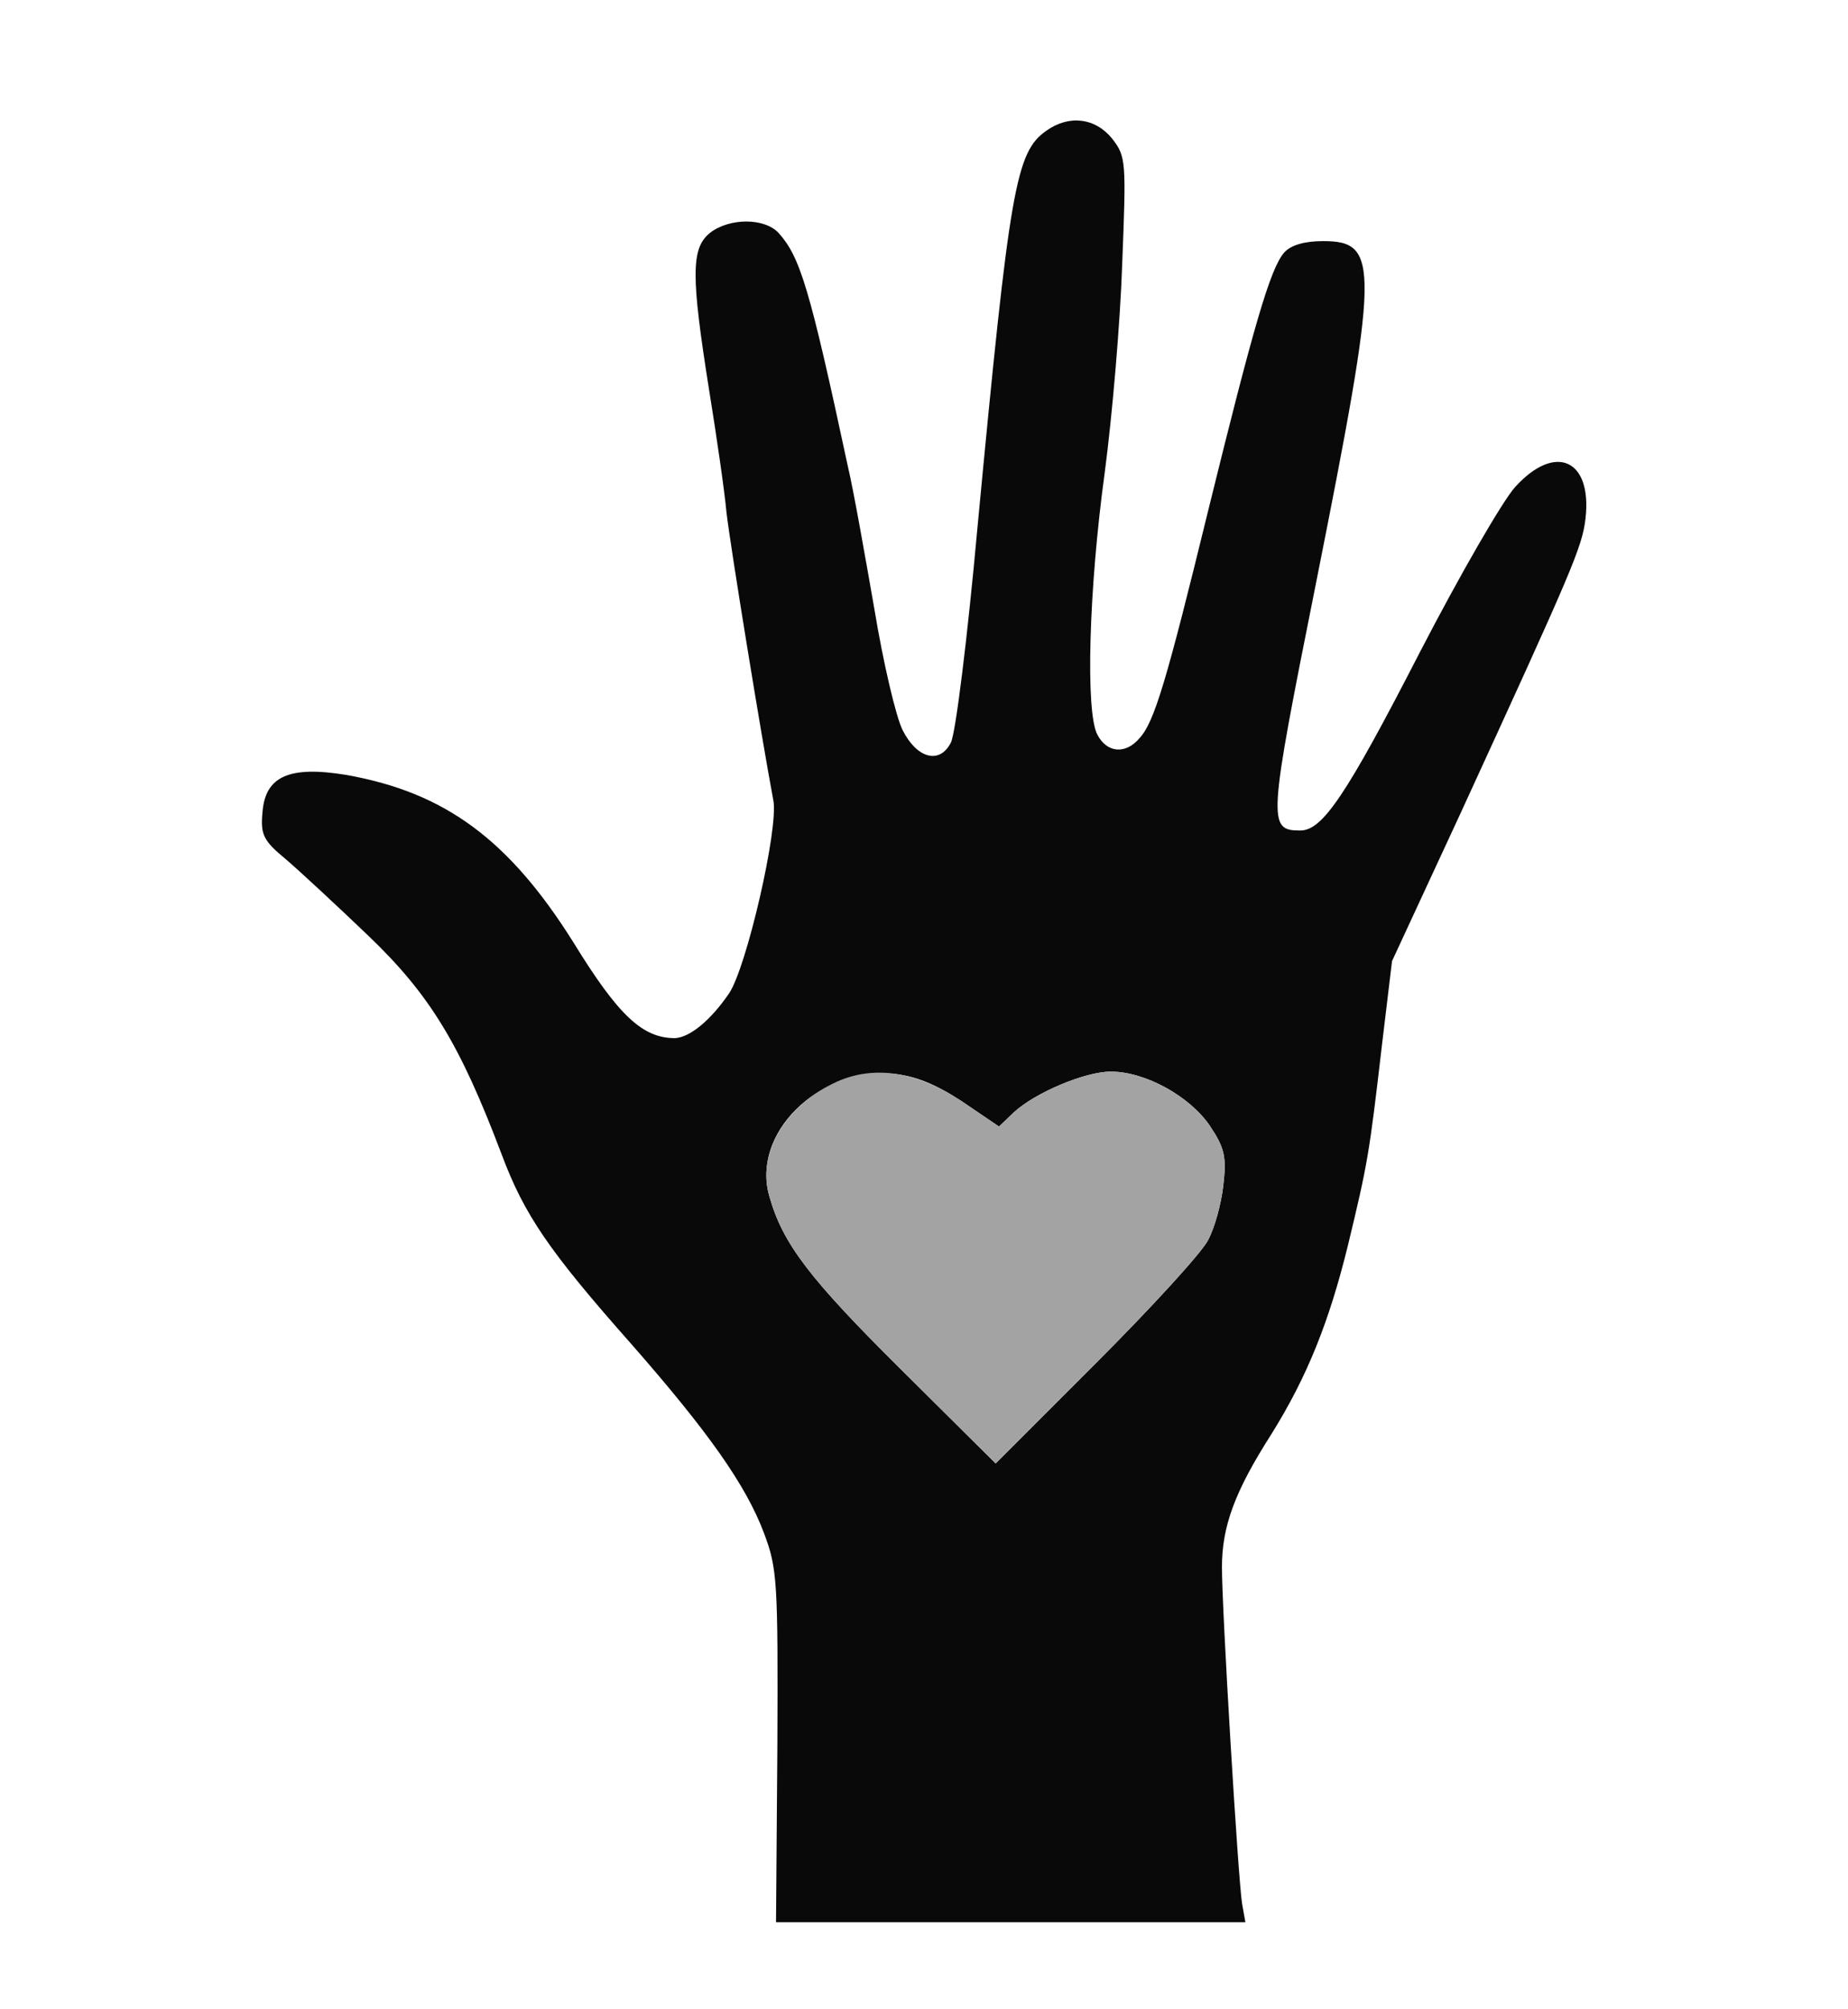
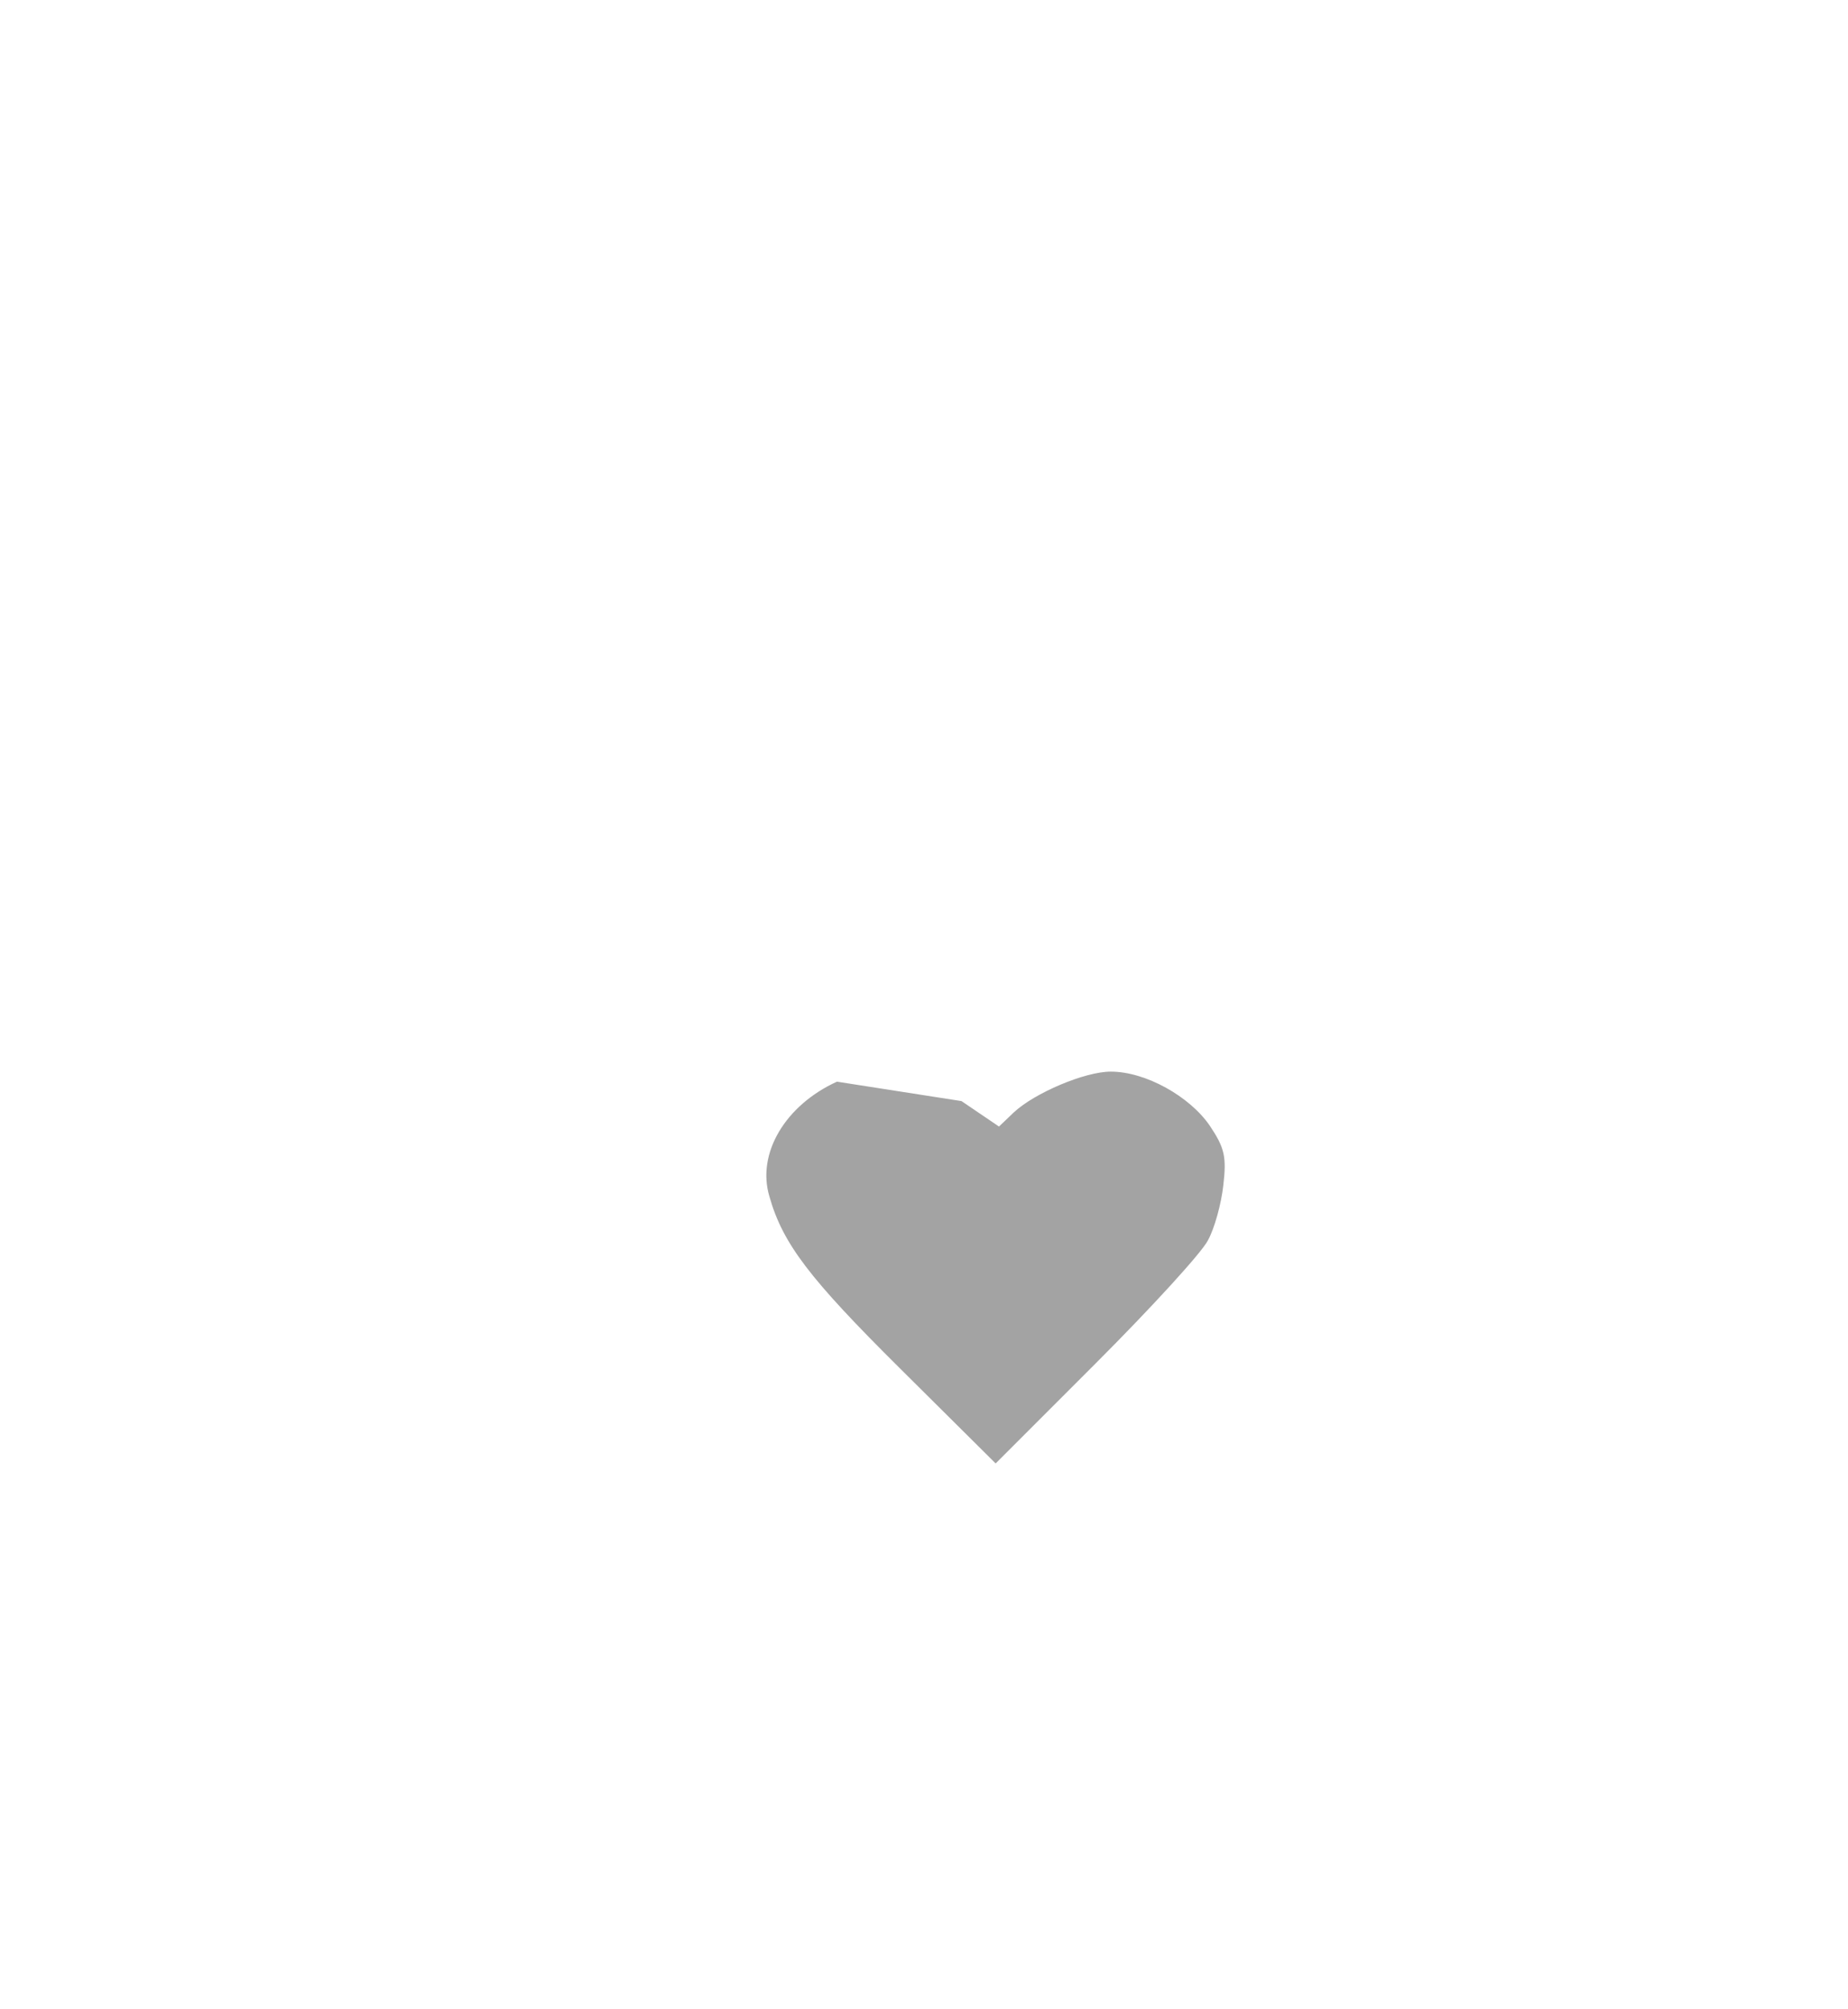
<svg xmlns="http://www.w3.org/2000/svg" width="276pt" height="300pt" viewBox="0 0 276 300" preserveAspectRatio="xMidYMid meet">
  <g transform="translate(0,300) scale(0.1,-0.1)" fill="#090909" stroke="none">
-     <path style="position: relative;" d="M1563 2805 c-46 -32 -55 -84 -103 -591 -15 -166 -33 -311 -40 -323  -17 -33 -51 -23 -72 19 -10 20 -29 101 -42 180 -14 80 -31 177 -40 215 -57  266 -71 311 -103 347 -21 23 -74 23 -103 0 -28 -23 -28 -64 -1 -234 11 -68 23  -150 26 -183 6 -52 53 -340 70 -430 8 -42 -40 -249 -66 -288 -28 -41 -59 -66  -81 -67 -48 0 -84 33 -151 142 -97 155 -193 225 -340 251 -85 14 -121 -2 -125  -56 -3 -33 1 -42 35 -70 21 -18 76 -69 123 -114 92 -88 137 -162 199 -326 34  -91 71 -145 195 -285 113 -129 170 -209 197 -281 20 -53 21 -72 20 -318 l-2  -263 350 0 351 0 -5 28 c-6 39 -30 437 -30 502 0 61 19 113 74 199 53 85 86  167 114 281 30 124 32 137 51 300 l15 125 102 220 c168 366 182 398 187 441  10 88 -45 113 -105 47 -19 -21 -83 -132 -142 -246 -111 -216 -146 -267 -179  -267 -49 0 -48 12 23 367 95 477 96 513 11 513 -28 0 -48 -6 -58 -17 -21 -24  -46 -111 -113 -383 -63 -258 -81 -318 -103 -342 -21 -25 -49 -22 -63 5 -18 33  -13 217 11 392 11 83 23 222 26 310 6 154 6 161 -15 188 -25 31 -64 36 -98 12z  m-127 -1449 l56 -38 22 21 c31 29 106 61 145 61 52 0 118 -37 148 -81 22 -33  25 -46 20 -89 -3 -27 -13 -64 -23 -82 -9 -18 -84 -100 -167 -183 l-150 -150  -143 142 c-135 134 -175 186 -195 257 -27 93 72 191 183 183 34 -3 64 -15 104  -41z" id="node1" class="node" />
-   </g>
+     </g>
  <g transform="translate(0,300) scale(0.1,-0.1)" fill="#A3A3A3" stroke="none">
-     <path style="position: relative;" d="M1250 1385 c-77 -35 -120 -107 -101 -171 20 -71 60 -123 195 -257  l143 -142 150 150 c83 83 158 165 167 183 10 18 20 55 23 82 5 43 2 56 -20 89  -30 44 -96 81 -148 81 -39 0 -114 -32 -145 -61 l-22 -21 -56 38 c-66 44 -130  54 -186 29z" id="node3" class="node" />
+     <path style="position: relative;" d="M1250 1385 c-77 -35 -120 -107 -101 -171 20 -71 60 -123 195 -257  l143 -142 150 150 c83 83 158 165 167 183 10 18 20 55 23 82 5 43 2 56 -20 89  -30 44 -96 81 -148 81 -39 0 -114 -32 -145 -61 l-22 -21 -56 38 z" id="node3" class="node" />
  </g>
</svg>